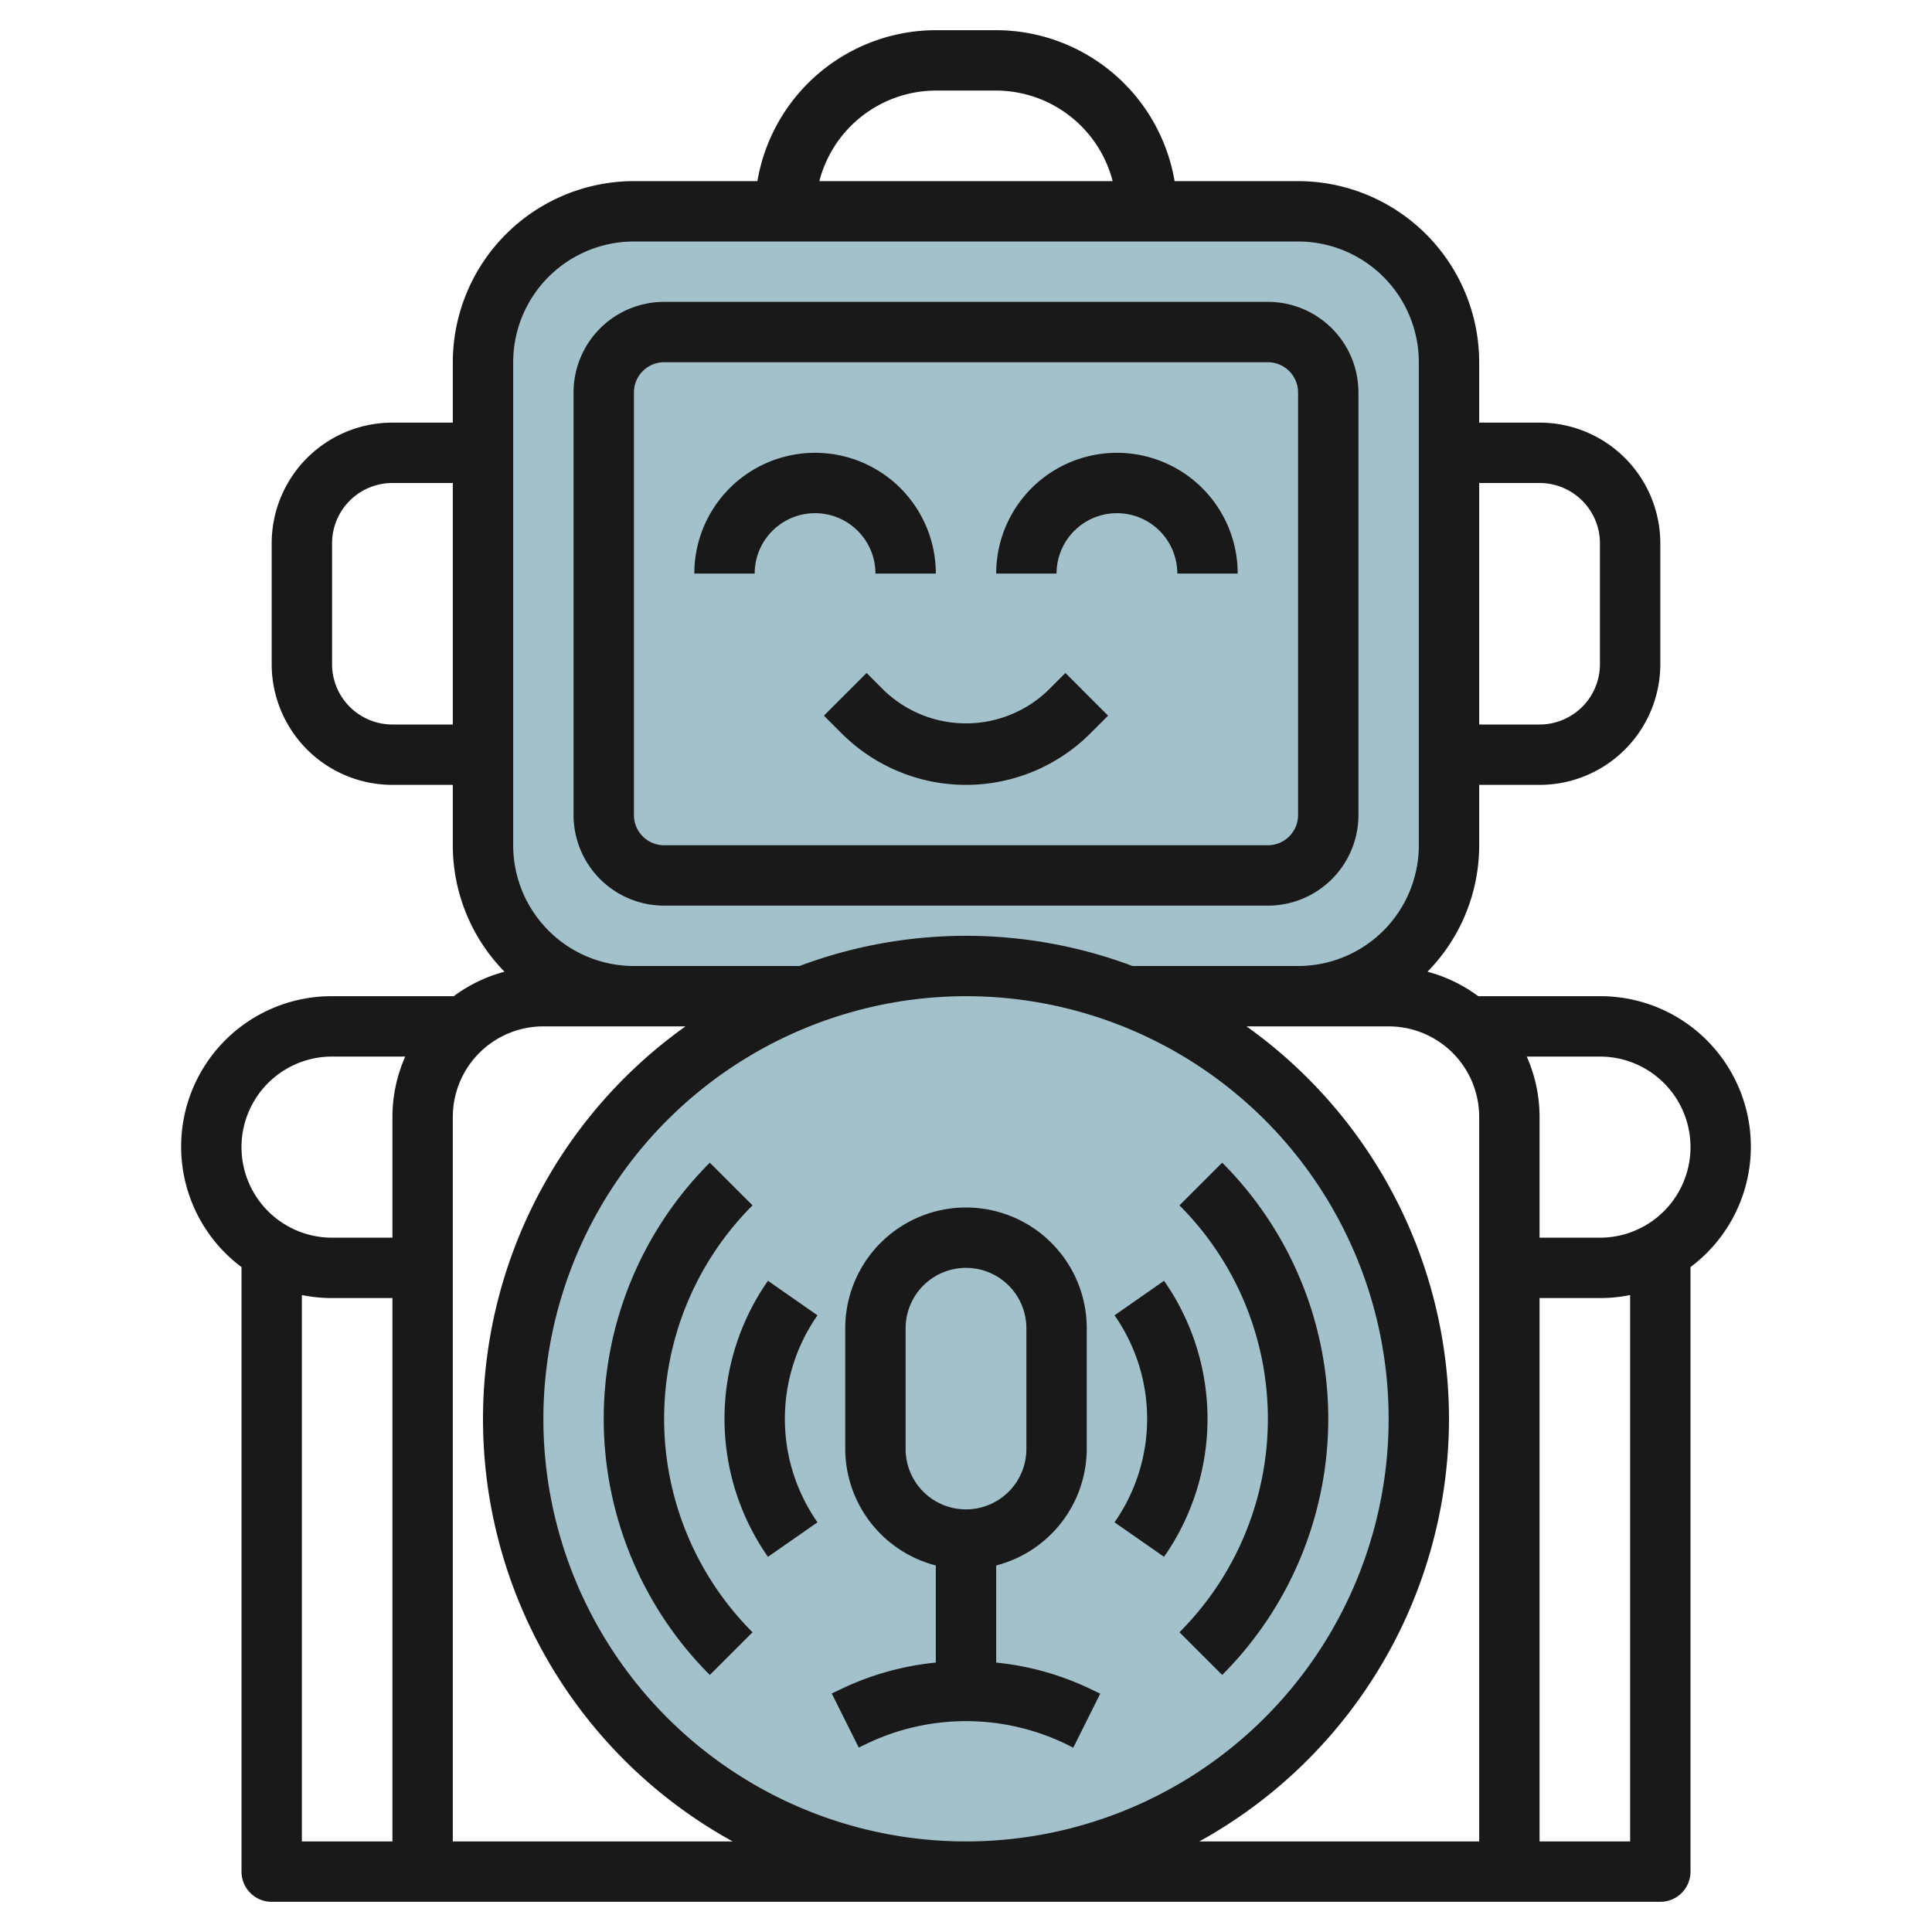
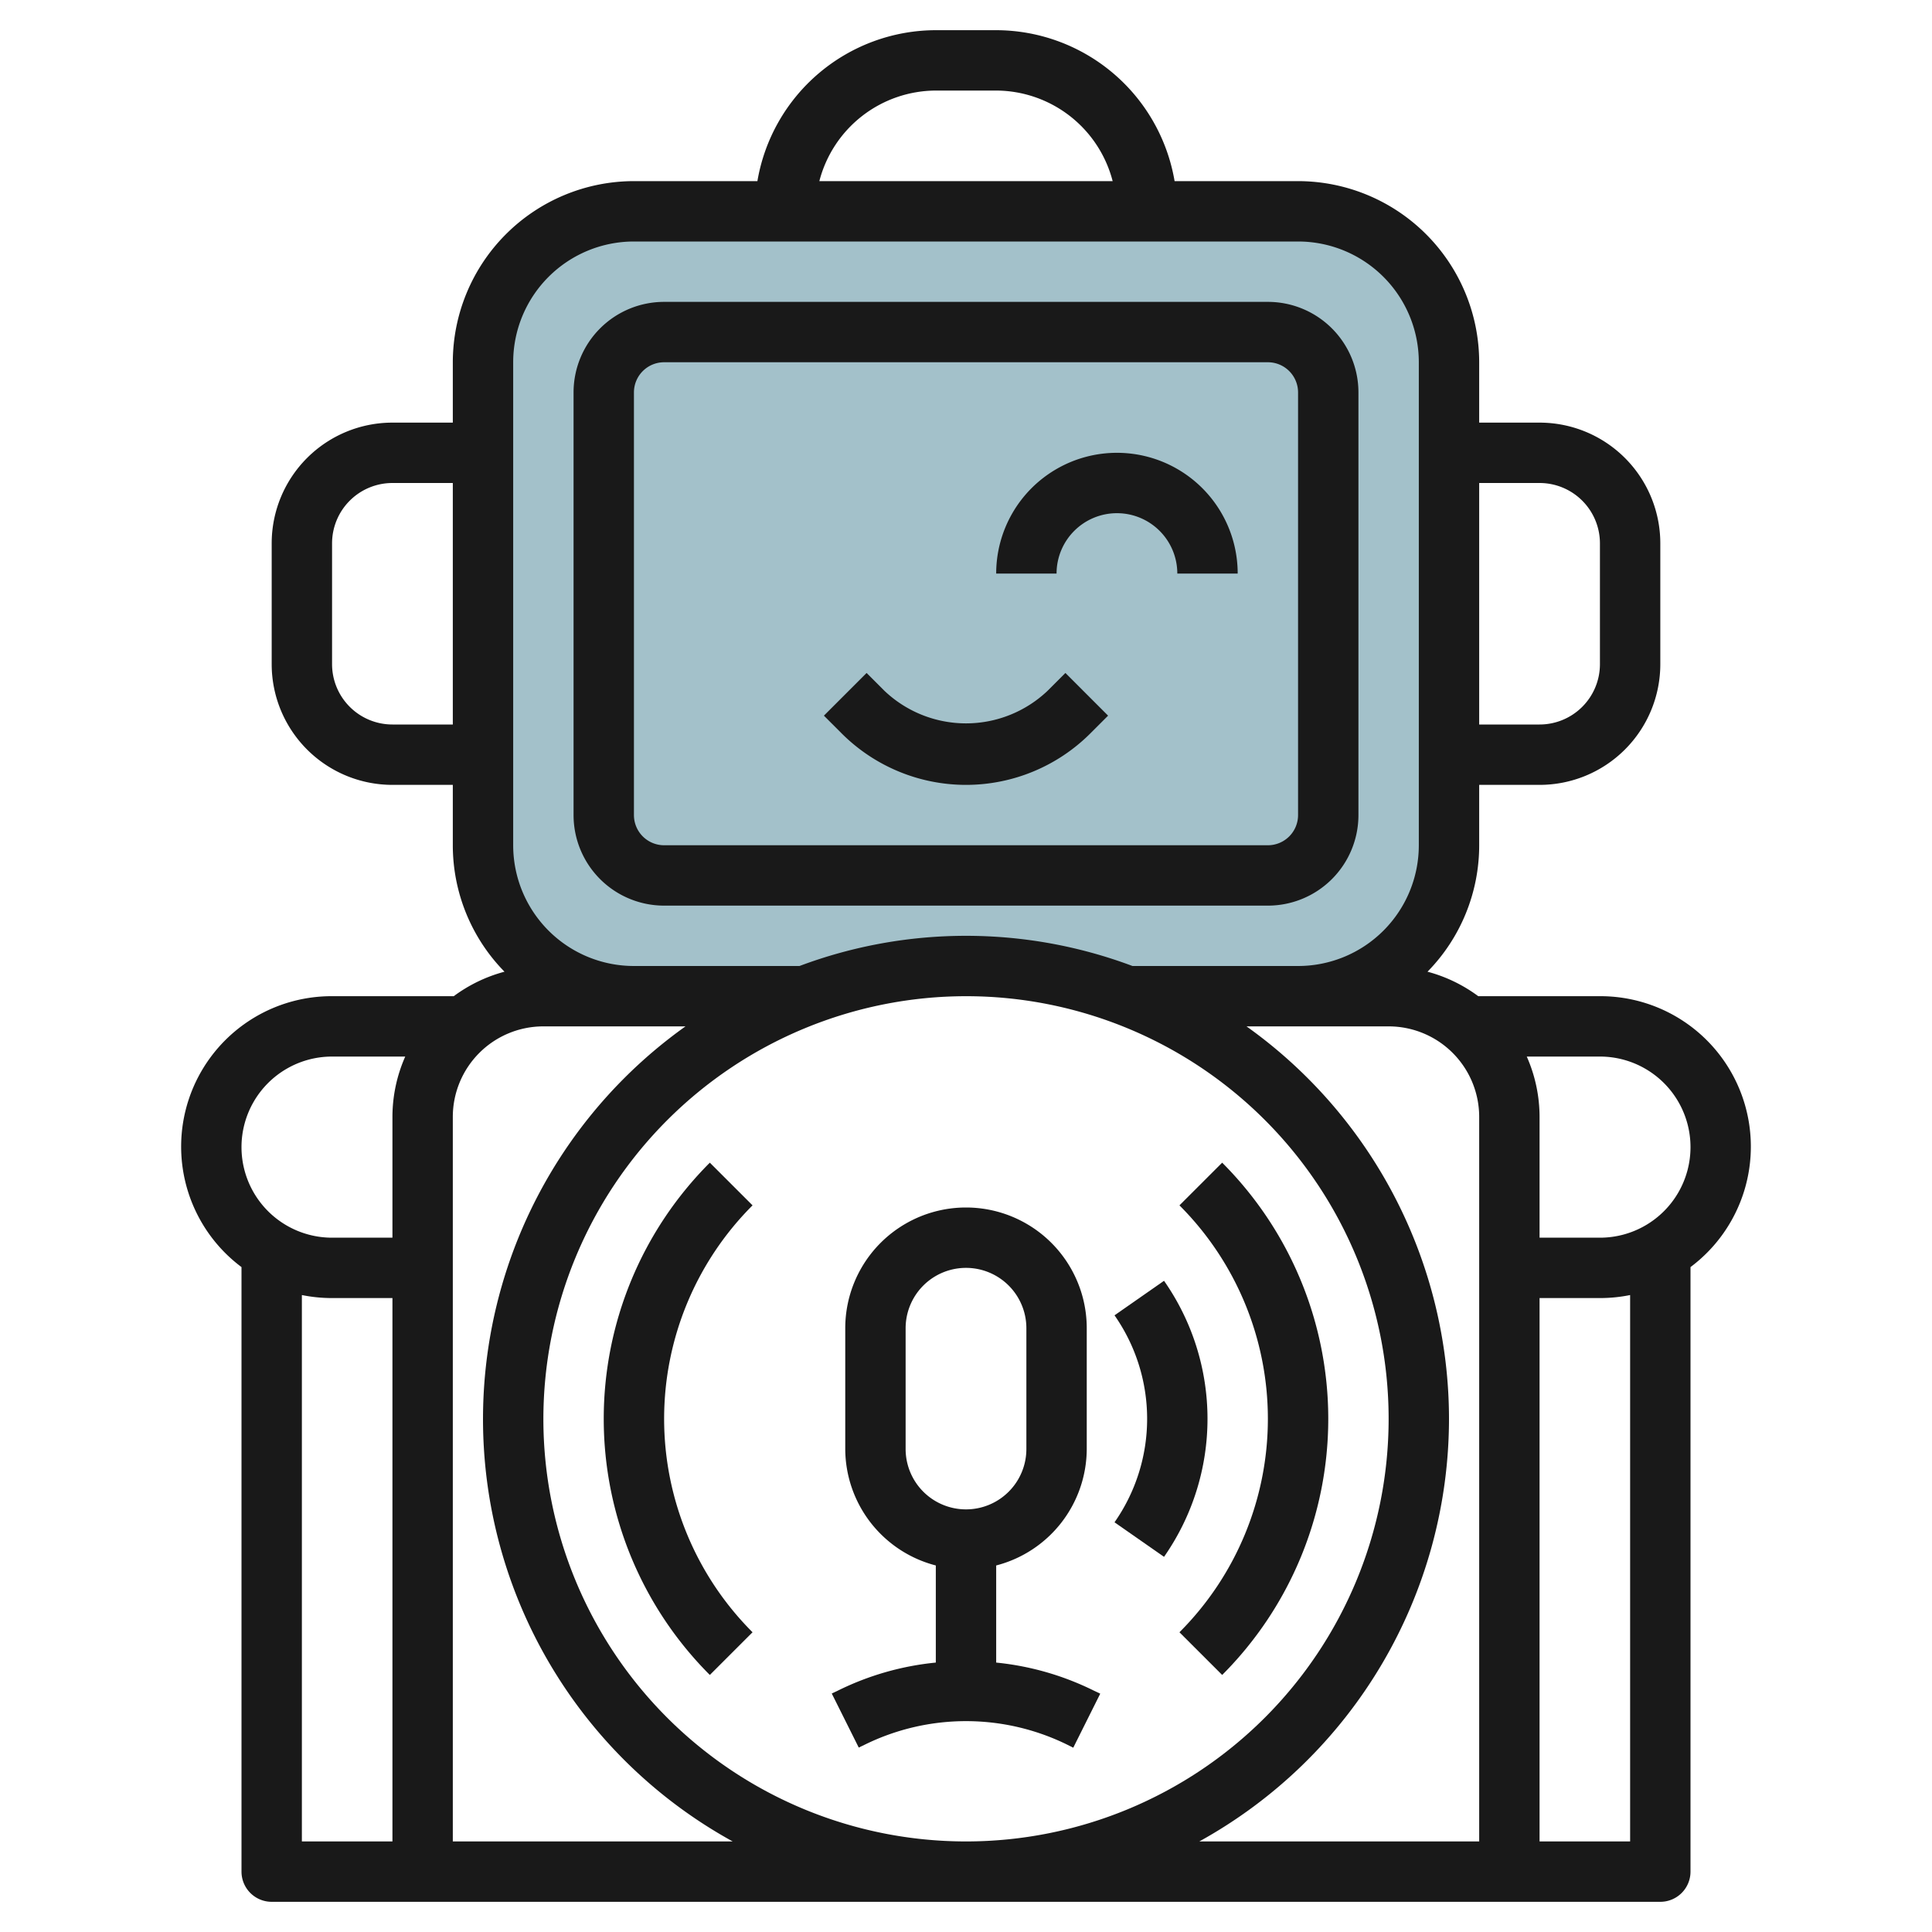
<svg xmlns="http://www.w3.org/2000/svg" id="Layer_3" height="512" viewBox="0 0 64 64" width="512" data-name="Layer 3">
  <path d="m43 33a5 5 0 0 0 5-5v-16a5 5 0 0 0 -5-5h-22a5 5 0 0 0 -5 5v16a5 5 0 0 0 5 5" fill="#a3c1ca" />
-   <circle cx="32" cy="47" fill="#a3c1ca" r="15" />
  <g fill="#191919">
    <path d="m53 33h-4.031a4.966 4.966 0 0 0 -1.681-.811 5.979 5.979 0 0 0 1.712-4.189v-2h2a4 4 0 0 0 4-4v-4a4 4 0 0 0 -4-4h-2v-2a6.006 6.006 0 0 0 -6-6h-4.09a6.006 6.006 0 0 0 -5.91-5h-2a6.006 6.006 0 0 0 -5.91 5h-4.09a6.006 6.006 0 0 0 -6 6v2h-2a4 4 0 0 0 -4 4v4a4 4 0 0 0 4 4h2v2a5.979 5.979 0 0 0 1.712 4.189 4.966 4.966 0 0 0 -1.681.811h-4.031a4.983 4.983 0 0 0 -3 8.974v20.026a1 1 0 0 0 1 1h46a1 1 0 0 0 1-1v-20.026a4.983 4.983 0 0 0 -3-8.974zm-2-17a2 2 0 0 1 2 2v4a2 2 0 0 1 -2 2h-2v-8zm-20-13h2a4 4 0 0 1 3.858 3h-9.716a4 4 0 0 1 3.858-3zm-14 9a4 4 0 0 1 4-4h22a4 4 0 0 1 4 4v16a4 4 0 0 1 -4 4h-5.485a15.708 15.708 0 0 0 -11.03 0h-5.485a4 4 0 0 1 -4-4zm15 21a14 14 0 1 1 -14 14 14.015 14.015 0 0 1 14-14zm-19-9a2 2 0 0 1 -2-2v-4a2 2 0 0 1 2-2h2v8zm-2 11h2.424a4.95 4.95 0 0 0 -.424 2v4h-2a3 3 0 0 1 0-6zm-1 7.9a5 5 0 0 0 1 .1h2v18h-3zm5 18.1v-24a3 3 0 0 1 3-3h4.708a15.969 15.969 0 0 0 1.563 27zm33-14a15.978 15.978 0 0 0 -6.708-13h4.708a3 3 0 0 1 3 3v24h-9.271a16.009 16.009 0 0 0 8.271-14zm6 14h-3v-18h2a5 5 0 0 0 1-.1zm-1-20h-2v-4a4.95 4.95 0 0 0 -.424-2h2.424a3 3 0 0 1 0 6z" />
    <path d="m22 30h20a3 3 0 0 0 3-3v-14a3 3 0 0 0 -3-3h-20a3 3 0 0 0 -3 3v14a3 3 0 0 0 3 3zm-1-17a1 1 0 0 1 1-1h20a1 1 0 0 1 1 1v14a1 1 0 0 1 -1 1h-20a1 1 0 0 1 -1-1z" />
-     <path d="m27 17a2 2 0 0 1 2 2h2a4 4 0 0 0 -8 0h2a2 2 0 0 1 2-2z" />
    <path d="m37 17a2 2 0 0 1 2 2h2a4 4 0 0 0 -8 0h2a2 2 0 0 1 2-2z" />
    <path d="m28.707 22.293-1.414 1.414.586.586a5.828 5.828 0 0 0 8.242 0l.586-.586-1.414-1.414-.586.586a3.923 3.923 0 0 1 -5.414 0z" />
    <path d="m28.658 57.789a7.6 7.6 0 0 1 6.684 0l.211.106.894-1.79-.211-.1a9.375 9.375 0 0 0 -3.236-.93v-3.217a4 4 0 0 0 3-3.858v-4a4 4 0 0 0 -8 0v4a4 4 0 0 0 3 3.858v3.217a9.375 9.375 0 0 0 -3.236.925l-.211.1.894 1.79zm1.342-9.789v-4a2 2 0 0 1 4 0v4a2 2 0 0 1 -4 0z" />
    <path d="m23.514 55.485 1.415-1.414a10 10 0 0 1 0-14.142l-1.415-1.414a12 12 0 0 0 0 16.97z" />
    <path d="m39.071 54.071 1.415 1.414a12 12 0 0 0 0-16.97l-1.415 1.414a10 10 0 0 1 0 14.142z" />
    <path d="m38.56 51.572a7.978 7.978 0 0 0 0-9.144l-1.64 1.144a5.98 5.98 0 0 1 0 6.856z" />
-     <path d="m25.44 51.572 1.64-1.144a5.98 5.98 0 0 1 0-6.856l-1.64-1.144a7.978 7.978 0 0 0 0 9.144z" />
  </g>
</svg>